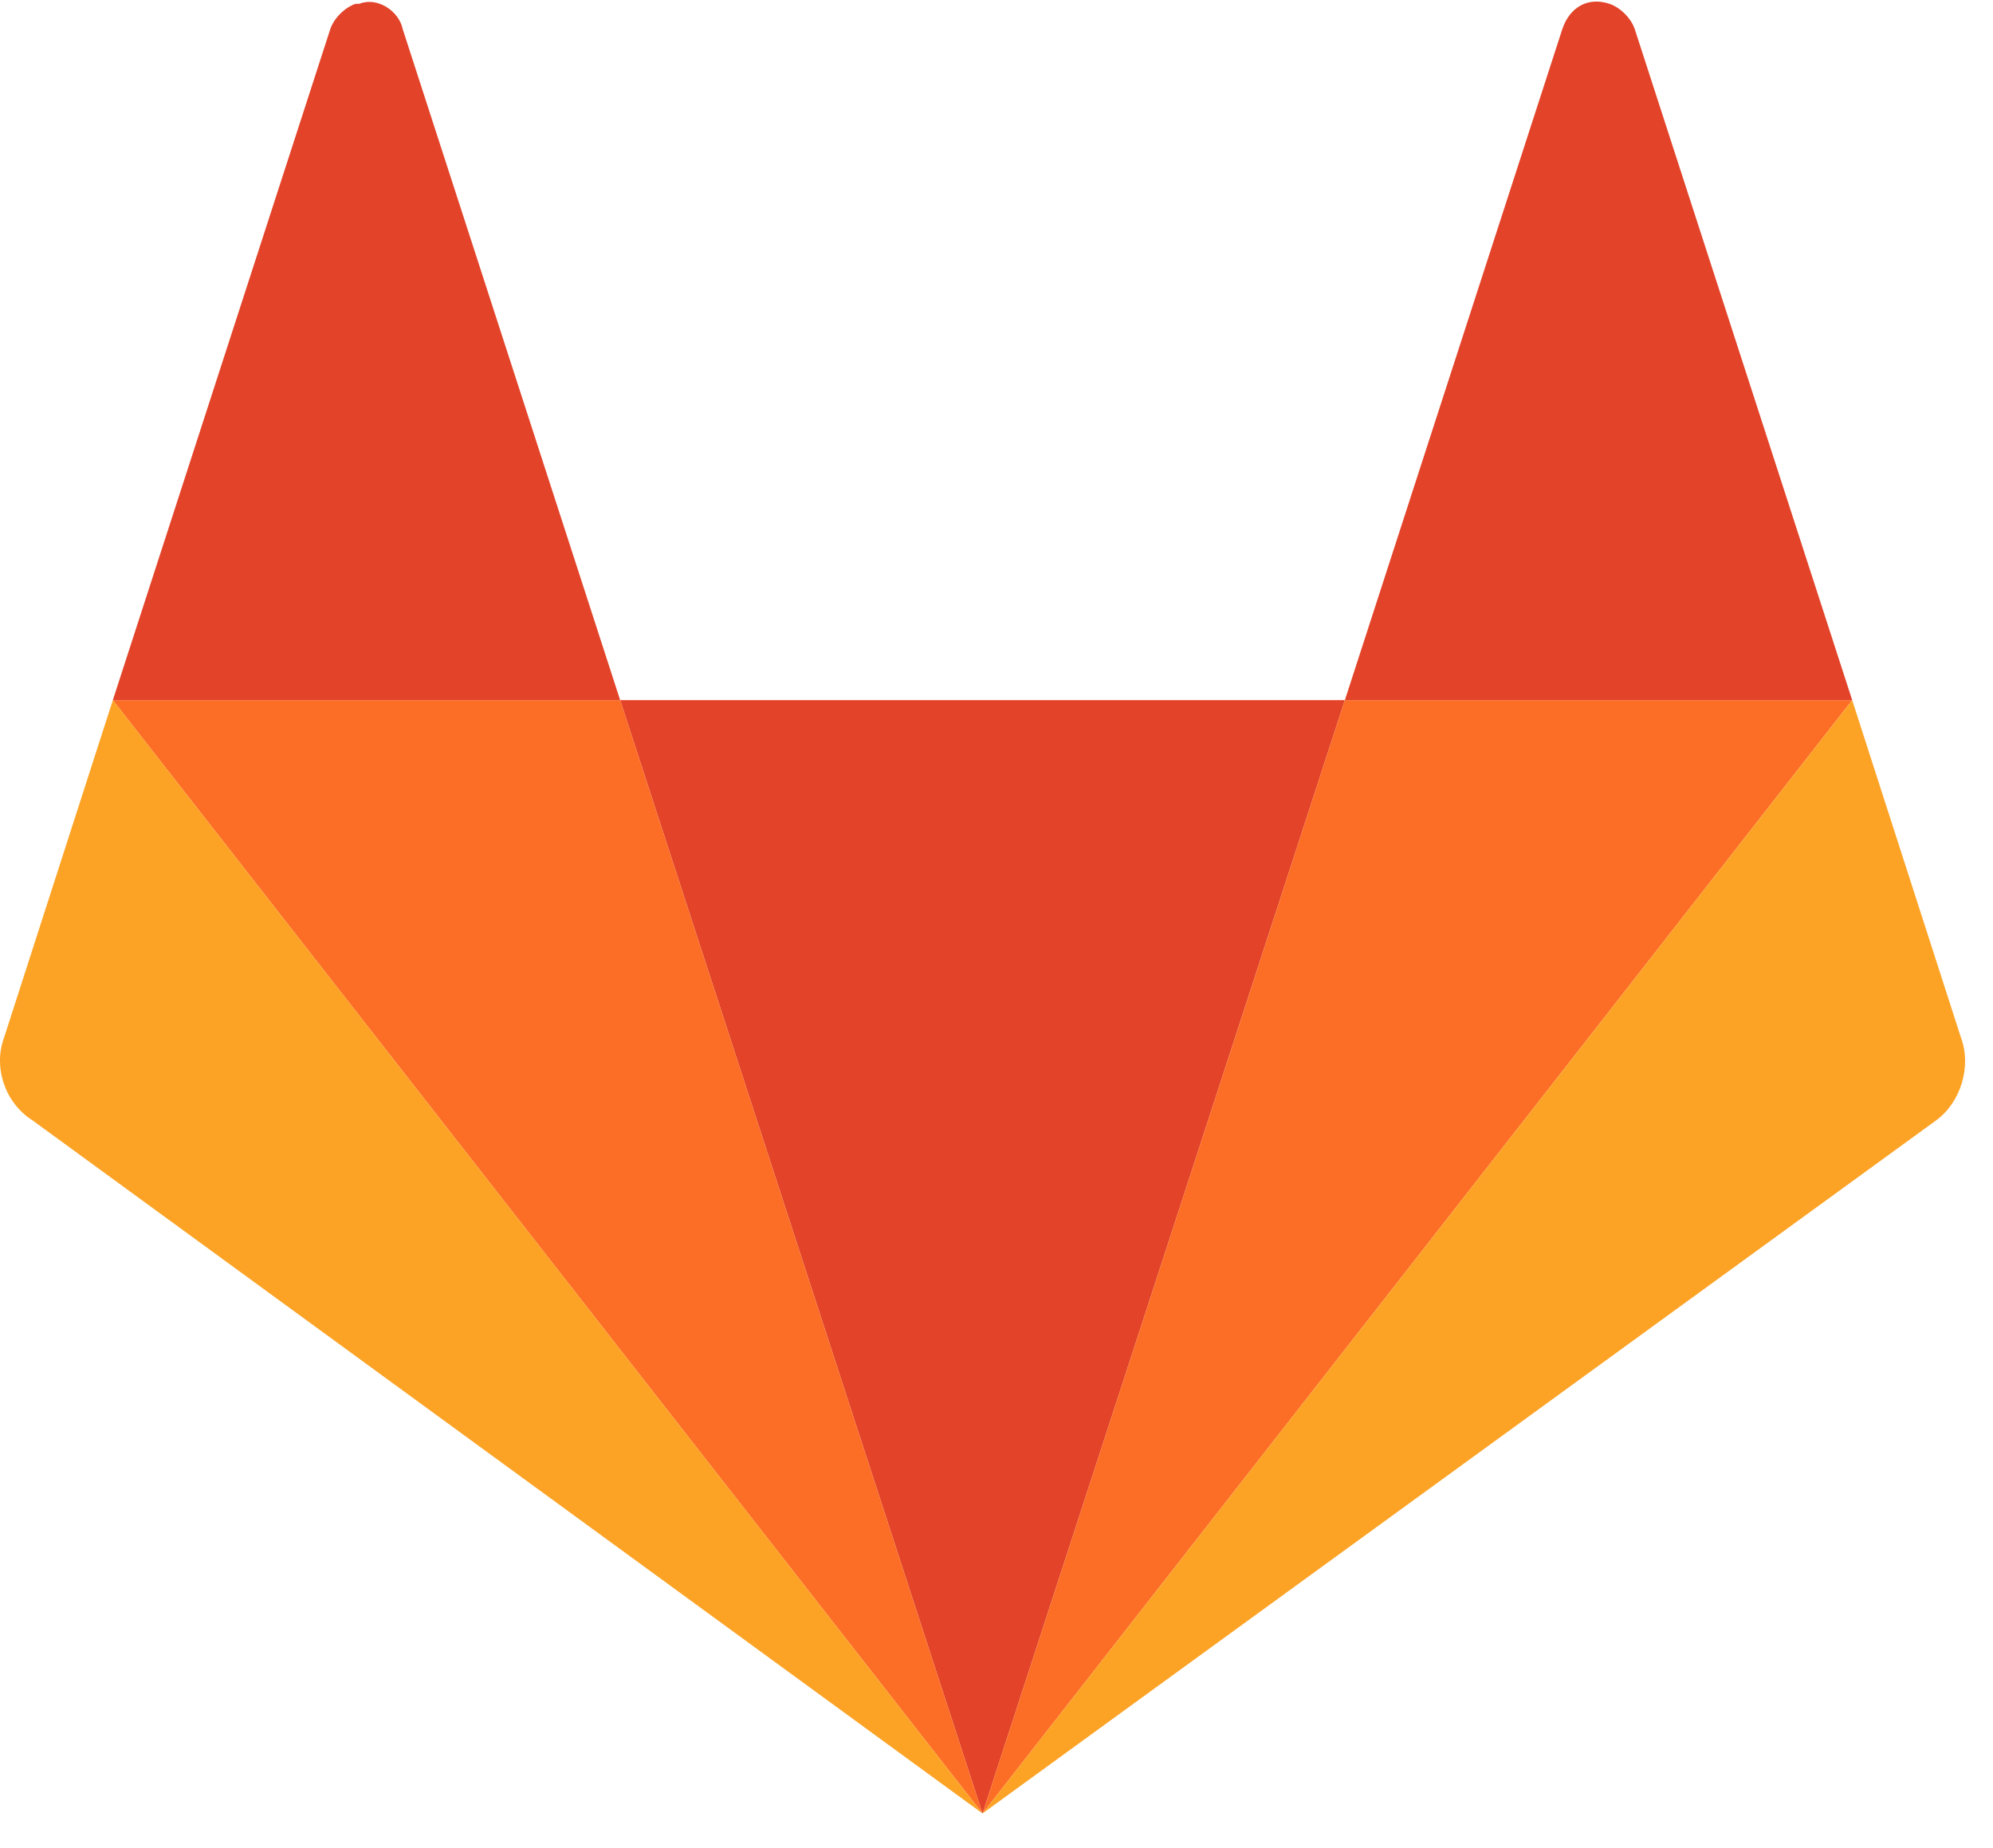
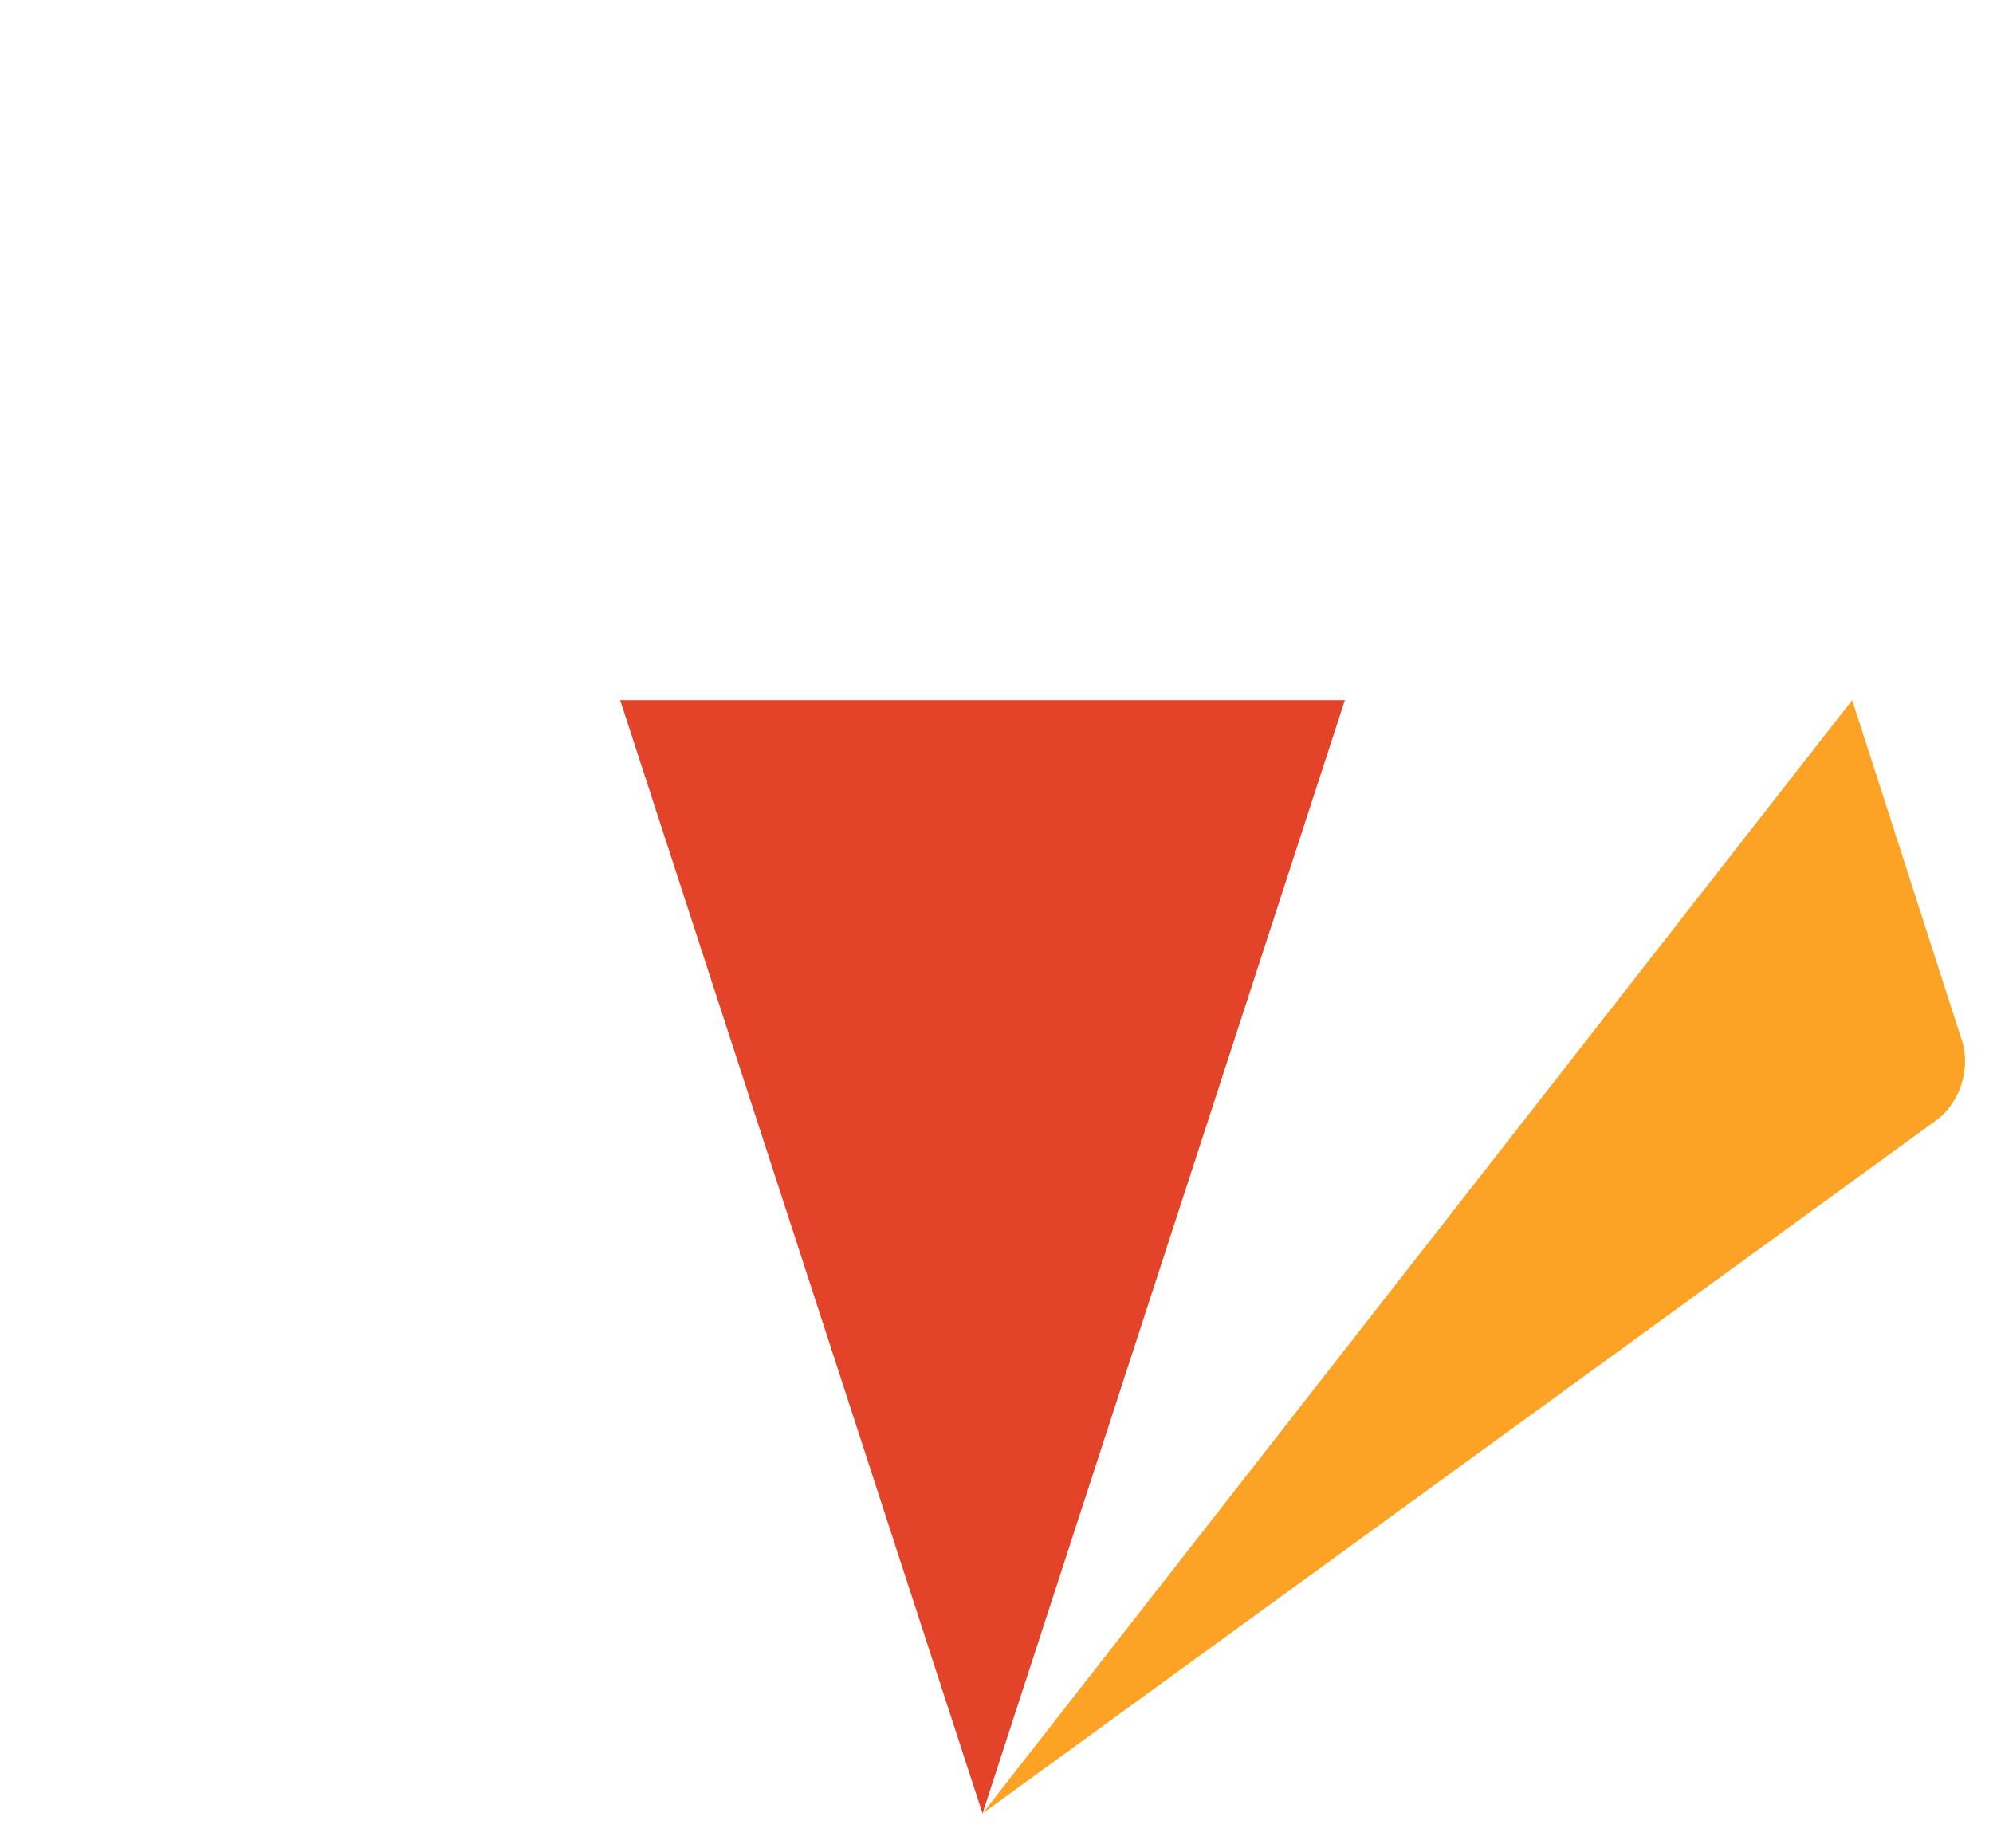
<svg xmlns="http://www.w3.org/2000/svg" width="55" height="51" viewBox="0 0 55 51" fill="none">
  <path d="M27.114 50.043L37.114 19.32H17.114L27.114 50.043Z" fill="#E24329" />
-   <path d="M27.114 50.043L17.114 19.32H3.114L27.114 50.043Z" fill="#FC6D26" />
-   <path d="M3.114 19.32L0.114 28.627C-0.186 29.427 0.114 30.428 0.914 30.929L27.114 50.043L3.114 19.32Z" fill="#FCA326" />
-   <path d="M3.114 19.32H17.114L11.114 0.806C11.014 0.305 10.414 -0.095 9.914 0.105C9.914 0.105 9.914 0.105 9.814 0.105C9.514 0.205 9.214 0.505 9.114 0.806L3.114 19.32Z" fill="#E24329" />
-   <path d="M27.114 50.043L37.114 19.32H51.114L27.114 50.043Z" fill="#FC6D26" />
  <path d="M51.114 19.32L54.114 28.627C54.414 29.427 54.114 30.428 53.414 30.929L27.114 50.043L51.114 19.32Z" fill="#FCA326" />
-   <path d="M51.114 19.32H37.114L43.114 0.805C43.314 0.205 43.814 -0.095 44.414 0.105C44.714 0.205 45.014 0.505 45.114 0.805L51.114 19.32Z" fill="#E24329" />
</svg>